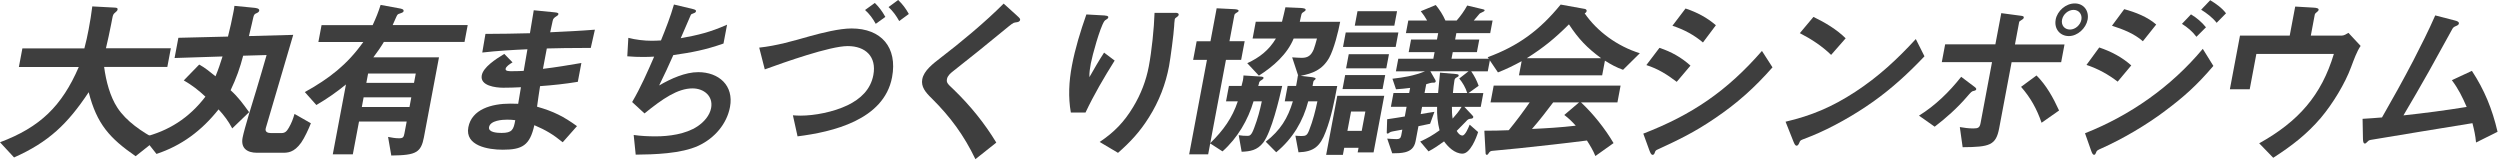
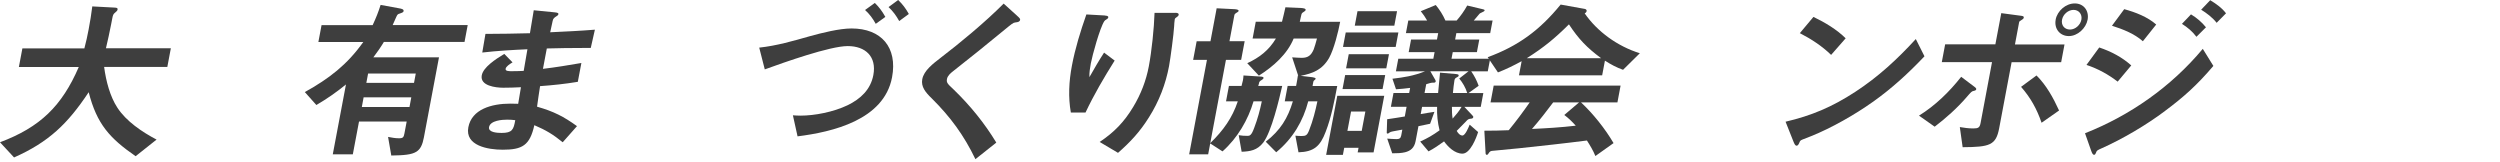
<svg xmlns="http://www.w3.org/2000/svg" width="448" height="29" viewBox="0 0 448 29" fill="none">
  <path d="M198.015 2.79C198.315 2.82 198.652 2.85 198.6 3.128C198.57 3.285 198.42 3.405 198.255 3.495C198.083 3.585 197.97 3.683 197.887 3.803C197.107 4.98 195.75 9.893 195.473 11.378C195.33 12.15 195.18 13.08 195.225 13.823C196.065 12.338 196.927 10.853 197.85 9.428L199.748 10.853C197.843 13.883 196.027 16.98 194.527 20.16H191.895C191.415 17.438 191.542 14.625 192.09 11.745C192.675 8.655 193.613 5.618 194.678 2.588L198.015 2.775V2.79ZM210.637 2.295C210.915 2.295 211.275 2.355 211.215 2.67C211.177 2.858 211.035 2.948 210.9 3.045C210.72 3.165 210.548 3.293 210.518 3.45C210.465 3.728 210.405 4.53 210.405 4.718C210.337 6.045 209.745 10.5 209.49 11.865C208.898 15.023 207.72 18.143 205.875 21.053C204.285 23.588 202.605 25.41 200.348 27.39L197.062 25.44C199.688 23.678 201.45 21.855 203.07 19.163C204.458 16.875 205.395 14.4 205.86 11.925C206.392 9.113 206.805 5.093 206.895 2.303H210.637V2.295Z" fill="#3E3E3E" />
  <path d="M182.287 2.85C182.715 3.225 182.835 3.375 182.805 3.563C182.752 3.84 182.542 3.968 181.912 4.028C181.567 4.058 181.275 4.305 179.992 5.355C176.955 7.86 173.887 10.335 170.767 12.78C170.332 13.117 169.807 13.582 169.702 14.137C169.582 14.79 169.732 14.97 170.97 16.117C173.872 18.93 176.437 22.087 178.537 25.552L174.795 28.523C172.725 24.225 170.31 20.948 166.972 17.633C165.847 16.552 165.015 15.533 165.27 14.197C165.562 12.652 167.152 11.445 168.6 10.328C171.96 7.763 176.542 3.983 179.857 0.645L182.287 2.843V2.85Z" fill="#3E3E3E" />
  <path d="M145.096 6.495C147.316 5.88 150.436 5.1 152.596 5.1C157.921 5.1 160.868 8.475 159.856 13.852C158.408 21.525 149.131 23.655 142.921 24.435L142.088 20.663C142.516 20.692 142.973 20.723 143.438 20.723C146.003 20.723 149.348 20.07 151.861 18.87C154.246 17.723 156.016 16.027 156.503 13.455C157.126 10.148 155.101 8.258 151.913 8.258C148.726 8.258 140.536 11.168 137.048 12.435L136.051 8.535C139.178 8.197 142.058 7.357 145.096 6.495ZM156.931 4.268C156.376 3.277 155.858 2.565 155.018 1.792L156.773 0.525C157.583 1.327 158.093 2.04 158.656 3.03L156.938 4.268H156.931ZM161.138 3.772C160.583 2.783 160.043 2.04 159.226 1.268L160.951 0C161.761 0.772 162.308 1.515 162.863 2.505L161.138 3.772Z" fill="#3E3E3E" />
-   <path d="M130.29 4.425L129.652 7.8C126.375 8.948 123.967 9.405 120.66 9.87C119.85 11.693 119.01 13.523 118.117 15.315C120.24 14.078 122.805 12.93 125.122 12.93C128.805 12.93 131.542 15.315 130.815 19.178C130.252 22.178 128.092 24.743 125.175 26.108C122.055 27.563 117.142 27.683 113.917 27.713L113.557 24.188C114.855 24.375 116.175 24.435 117.502 24.435C119.82 24.435 122.865 24.06 124.987 22.643C126.187 21.84 127.177 20.693 127.432 19.365C127.837 17.198 126.12 15.84 124.102 15.84C121.44 15.84 118.74 17.693 115.492 20.325L113.28 18.285C114.825 15.653 116.025 12.9 117.225 10.148C116.662 10.178 115.972 10.208 115.327 10.208C114.367 10.208 113.385 10.178 112.41 10.088L112.597 6.78C113.865 7.118 115.44 7.305 116.797 7.305C117.352 7.305 117.915 7.275 118.447 7.245C119.317 5.108 120.15 2.978 120.772 0.81L124.147 1.613C124.65 1.733 124.747 1.86 124.725 2.018C124.68 2.265 124.38 2.355 124.117 2.453C123.922 2.513 123.855 2.543 123.795 2.67C123.682 2.948 122.152 6.473 121.987 6.848C125.092 6.293 127.267 5.768 130.267 4.433L130.29 4.425Z" fill="#3E3E3E" />
  <path d="M103.388 22.613L100.838 25.493C99.12 24.098 97.845 23.325 95.753 22.433C94.95 26.055 93.593 26.828 90.098 26.828C87.435 26.828 83.303 26.115 83.925 22.808C84.533 19.59 88.065 18.57 91.44 18.57C91.875 18.57 92.273 18.57 92.858 18.6L93.353 15.63C92.168 15.69 91.23 15.72 90.18 15.72C88.823 15.72 85.973 15.383 86.333 13.493C86.603 12.068 88.725 10.65 90.368 9.66L91.845 11.175C91.29 11.513 90.683 11.918 90.608 12.323C90.525 12.758 91.208 12.758 91.703 12.758C92.633 12.758 93.375 12.728 93.848 12.698L94.515 8.828C91.8 8.948 89.138 9.105 86.423 9.413L86.993 6.075C89.655 6.075 92.325 6.015 94.965 5.955L95.648 1.838L99.353 2.205C100.05 2.265 100.095 2.393 100.065 2.543C100.028 2.73 99.825 2.85 99.72 2.91C99.33 3.158 99.12 3.315 99.038 3.743C98.97 4.11 98.783 4.95 98.595 5.783C101.28 5.655 103.935 5.535 106.605 5.318L105.863 8.595H104.348C102.24 8.595 100.133 8.625 97.988 8.685L97.298 12.338C99.608 12.06 101.873 11.685 104.183 11.288L103.545 14.663C101.28 15.038 99.008 15.278 96.78 15.435C96.578 16.673 96.413 17.88 96.24 19.118C99.18 19.95 101.018 20.88 103.41 22.613H103.388ZM90.893 21.443C90.03 21.443 87.87 21.57 87.638 22.77C87.45 23.76 89.205 23.82 89.888 23.82C91.778 23.82 92.04 23.235 92.333 21.533C91.853 21.473 91.358 21.443 90.893 21.443Z" fill="#3E3E3E" />
  <path d="M83.813 4.485L83.243 7.515H68.791C68.198 8.505 67.613 9.338 66.908 10.268H78.668L75.961 24.623C75.713 25.95 75.346 26.723 74.611 27.188C73.77 27.713 72.413 27.84 70.118 27.87L69.541 24.533C70.171 24.66 70.853 24.78 71.506 24.78C72.218 24.78 72.346 24.593 72.473 23.918L72.878 21.78H64.336L63.225 27.66H59.633L61.996 15.135C60.203 16.59 58.643 17.67 56.693 18.818L54.623 16.5C58.973 14.085 62.198 11.61 65.1 7.53H57.053L57.623 4.5H66.781C67.358 3.263 67.808 2.153 68.206 0.878L71.551 1.493C71.911 1.553 72.391 1.65 72.323 1.988C72.278 2.235 71.948 2.325 71.656 2.423C71.258 2.543 71.228 2.58 71.01 3.038C70.898 3.315 70.68 3.81 70.365 4.493H83.791L83.813 4.485ZM73.703 17.445H65.16L64.838 19.178H73.381L73.703 17.445ZM74.506 13.178H65.963L65.648 14.85H74.191L74.506 13.178Z" fill="#3E3E3E" />
-   <path d="M35.7 11.572C36.66 12.068 37.785 12.998 38.618 13.673C39.12 12.495 39.495 11.325 39.878 10.118L31.283 10.395L31.965 6.773L40.853 6.555C41.228 5.07 41.565 3.585 41.843 2.1C41.91 1.763 41.978 1.388 42.008 1.05L45.473 1.388C45.773 1.418 46.538 1.478 46.455 1.913C46.418 2.13 46.17 2.28 46.005 2.348C45.608 2.505 45.518 2.625 45.398 3.09C45.27 3.585 45.105 4.485 44.61 6.465L52.545 6.248L47.64 22.92C47.408 23.663 47.993 23.85 48.608 23.85H50.4C51.113 23.85 51.39 23.513 51.758 22.89C52.26 22.028 52.515 21.315 52.778 20.415L55.71 22.088C55.343 23.048 54.563 24.72 53.978 25.552C52.673 27.375 51.533 27.375 50.603 27.375H46.058C44.295 27.375 43.118 26.573 43.47 24.683C43.748 23.198 45.428 17.753 45.968 16.02C46.605 13.95 47.175 11.902 47.775 9.863L43.575 9.983C43.005 12.18 42.345 14.033 41.325 16.17C42.728 17.438 43.56 18.615 44.64 20.1L41.618 23.01C40.935 21.712 40.14 20.655 39.165 19.605C36.12 23.438 32.528 26.1 28.043 27.585L25.665 24.585C30.173 23.505 33.893 21.15 36.81 17.318C35.543 16.14 34.44 15.278 32.933 14.408L35.7 11.565V11.572Z" fill="#3E3E3E" />
  <path d="M216.915 25.613C219.225 23.355 220.823 21.128 221.813 18.158H219.705L220.223 15.405H222.48C222.578 15.068 222.668 14.723 222.735 14.385C222.788 14.108 222.818 13.8 222.833 13.523L225.765 13.71C226.38 13.74 226.455 13.83 226.418 14.018C226.403 14.108 226.215 14.265 226.11 14.325C225.938 14.415 225.758 14.543 225.668 14.693C225.623 14.94 225.54 15.188 225.473 15.405H229.77C229.23 17.79 227.85 23.633 226.373 25.553C225.278 26.948 224.033 27.128 222.503 27.195L221.978 24.225C222.42 24.315 223.065 24.345 223.53 24.345C223.935 24.345 224.25 24.315 224.76 22.89C225.368 21.315 225.788 19.733 226.118 18.158H224.633C223.673 21.435 221.79 24.713 219.075 27.128L216.87 25.703L216.503 27.653H213.098L216.285 10.733H213.81L214.44 7.395H216.915L218.025 1.485L221.213 1.643C221.64 1.673 222 1.733 221.955 1.98C221.933 2.1 221.588 2.288 221.483 2.348C221.378 2.408 221.228 2.565 221.205 2.685L220.32 7.388H223.043L222.413 10.725H219.69L216.885 25.605L216.915 25.613ZM232.688 27.285L232.133 24.315C232.5 24.345 232.868 24.375 233.235 24.375C234.008 24.375 234.248 24.255 234.615 23.295C235.268 21.653 235.733 19.83 236.078 18.158H234.435C233.52 21.683 231.698 24.81 228.698 27.285L226.823 25.395C229.47 23.325 230.768 21.188 231.683 18.158H230.228L230.745 15.405H232.26L232.328 15.038C232.418 14.543 232.523 14.018 232.583 13.523L232.635 13.553L231.555 10.275C232.073 10.305 232.74 10.365 233.273 10.365C234.39 10.365 234.96 9.93 235.418 8.85C235.605 8.355 235.785 7.703 236.003 6.9H231.825C230.678 9.713 228.188 11.91 225.593 13.553L223.508 11.325C225.713 10.305 227.378 9.008 228.645 6.9H224.468L225.03 3.9H229.733C229.958 3.038 230.145 2.198 230.348 1.305L233.078 1.425C233.535 1.455 234.023 1.515 233.97 1.8C233.948 1.92 233.768 2.048 233.52 2.205C233.31 2.325 233.235 2.423 233.153 2.858L233.138 2.918C233.07 3.255 232.988 3.57 232.92 3.908H240.158C239.835 5.64 239.048 8.828 238.163 10.403C236.925 12.54 235.23 13.155 233.078 13.59L235.2 13.838C235.41 13.868 235.793 13.958 235.763 14.115C235.748 14.205 235.71 14.235 235.485 14.423C235.373 14.513 235.35 14.64 235.328 14.76L235.208 15.413H239.633C239.123 18.105 238.583 20.978 237.563 23.61C236.573 26.243 235.433 27.195 232.695 27.293L232.688 27.285Z" fill="#3E3E3E" />
  <path d="M335.618 18.255C332.363 20.573 328.14 22.957 324.593 24.383C323.588 24.788 323.355 24.878 323.025 24.997C322.627 25.155 322.575 25.245 322.462 25.523C322.35 25.8 322.2 26.108 321.953 26.108C321.705 26.108 321.57 25.83 321.36 25.305L319.973 21.81C324.6 20.73 328.298 19.177 332.46 16.462C336.585 13.77 339.998 10.613 343.313 6.998L344.865 10.088C341.932 13.178 339.09 15.78 335.625 18.255H335.618ZM328.14 9.84C326.52 8.265 324.593 6.998 322.53 5.94L324.968 3.03C327.038 4.02 329.153 5.288 330.743 6.863L328.14 9.833V9.84Z" fill="#3E3E3E" />
  <path d="M353.663 15.435C354.015 15.682 354.173 15.84 354.143 15.99C354.105 16.177 353.94 16.238 353.655 16.297C353.333 16.358 353.22 16.485 352.388 17.445C350.73 19.365 348.72 21.157 346.695 22.703L343.883 20.723C346.785 18.93 349.328 16.455 351.443 13.762L353.663 15.435ZM351.195 22.77C351.975 22.898 352.755 23.017 353.595 23.017C354.525 23.017 354.765 22.86 354.923 22.027L356.97 11.137H347.97L348.57 7.95H357.57L358.628 2.355L361.89 2.79C362.408 2.85 362.708 2.88 362.655 3.165C362.618 3.352 362.513 3.442 362.235 3.6C361.958 3.757 361.845 3.847 361.823 4.005L361.08 7.965H369.96L369.36 11.152H360.48L358.253 22.973C357.675 26.032 356.565 26.348 351.705 26.378L351.203 22.793L351.195 22.77ZM364.943 13.523C366.713 15.285 367.935 17.512 368.985 19.8L365.85 21.997C364.988 19.492 363.878 17.512 362.175 15.562L364.943 13.523ZM368.37 3.525C368.67 1.95 370.185 0.615 371.798 0.615C373.41 0.615 374.393 1.942 374.1 3.525C373.808 5.07 372.308 6.465 370.733 6.465C369.158 6.465 368.07 5.167 368.378 3.525H368.37ZM370.95 5.295C371.91 5.295 372.81 4.462 372.983 3.532C373.163 2.572 372.54 1.77 371.58 1.77C370.62 1.77 369.698 2.572 369.518 3.532C369.33 4.522 369.96 5.295 370.95 5.295Z" fill="#3E3E3E" />
-   <path d="M423.023 8.227C422.34 9.217 421.823 10.672 421.313 12.03C420.24 14.94 418.08 18.525 415.89 21.128C413.348 24.098 410.64 26.168 407.363 28.275L404.85 25.68C411.9 21.75 416.003 17.078 418.23 9.66H404.34L403.148 15.998H399.593L401.408 6.375H410.318L411.3 1.177L414.548 1.365C415.223 1.395 415.538 1.522 415.493 1.77C415.463 1.927 415.35 2.047 415.133 2.205C414.953 2.325 414.833 2.482 414.803 2.64L414.098 6.382H419.633C420.038 6.382 420.488 6.105 420.84 5.888L423.03 8.235L423.023 8.227Z" fill="#3E3E3E" />
-   <path d="M423.75 25.71C423.502 25.71 423.457 25.305 423.442 24.878L423.375 21.293C424.53 21.233 425.693 21.135 426.855 21.045C428.79 17.67 430.665 14.303 432.457 10.867C433.822 8.205 435.195 5.513 436.395 2.76L439.875 3.66C440.378 3.78 440.685 3.938 440.633 4.215C440.595 4.403 440.483 4.523 440.078 4.68C439.68 4.838 439.552 4.988 439.365 5.363C439.035 5.978 435.652 12.105 435.277 12.758C433.747 15.45 432.27 18.045 430.695 20.677C434.453 20.273 438.255 19.777 442.027 19.163C441.255 17.37 440.535 15.915 439.372 14.37L442.965 12.697C445.2 16.102 446.603 19.5 447.562 23.617L443.707 25.538C443.587 24.21 443.378 23.34 443.062 22.073C436.965 23.062 430.905 24.052 424.8 25.073C424.478 25.133 424.365 25.26 424.133 25.508C423.983 25.665 423.907 25.725 423.75 25.725V25.71Z" fill="#3E3E3E" />
  <path d="M387.967 19.89C384.585 22.425 380.37 24.9 376.687 26.543C375.772 26.948 375.742 26.978 375.6 27.375C375.532 27.563 375.435 27.743 375.255 27.743C375.037 27.743 374.902 27.465 374.722 26.97L373.635 23.88C381.69 20.693 389.025 15.593 394.74 8.753L396.637 11.813C393.66 15.308 391.282 17.415 387.967 19.883V19.89ZM379.492 14.633C377.79 13.335 376.027 12.345 373.897 11.633L376.185 8.505C378.367 9.248 380.25 10.238 381.922 11.723L379.485 14.633H379.492ZM384.007 7.395C382.522 6.068 380.422 5.228 378.465 4.613L380.662 1.643C382.695 2.198 384.855 3.038 386.392 4.395L384 7.395H384.007ZM393.6 6.593C392.88 5.633 392.025 4.92 391.005 4.275L392.625 2.573C393.652 3.188 394.56 3.968 395.31 4.89L393.6 6.593ZM397.222 4.088C396.502 3.158 395.445 2.355 394.447 1.74L396.067 0.038C397.095 0.653 398.19 1.433 398.902 2.385L397.222 4.088Z" fill="#3E3E3E" />
  <path d="M270.375 23.325C271.703 21.713 272.94 20.048 274.125 18.345H267.105L267.668 15.345H290.408L289.845 18.345H283.313C285.473 20.355 287.648 23.078 289.148 25.643L285.893 27.96C285.495 26.97 284.948 26.07 284.378 25.178C280.29 25.703 276.248 26.138 272.175 26.573C271.26 26.663 267.983 26.978 267.353 27.038C267.068 27.068 266.918 27.225 266.783 27.443C266.693 27.6 266.573 27.75 266.445 27.75C266.318 27.75 266.22 27.63 266.22 27.473L265.995 23.423C267.57 23.423 268.905 23.393 270.375 23.333V23.325ZM283.935 1.583C284.145 1.613 284.37 1.74 284.325 1.988C284.303 2.108 284.168 2.325 283.973 2.393C286.26 5.7 289.883 8.303 293.858 9.54L290.85 12.51C289.635 12.075 288.675 11.55 287.603 10.868L287.108 13.5H272.198L272.678 10.965C271.193 11.768 270 12.36 268.433 12.975L266.595 10.253C272.048 8.243 275.88 5.46 279.668 0.818L283.95 1.59L283.935 1.583ZM286.913 10.425C284.363 8.535 282.885 6.99 281.153 4.365C278.603 6.9 276.63 8.513 273.608 10.425H286.913ZM278.333 18.345C277.133 19.95 275.873 21.563 274.53 23.108C277.155 22.988 279.75 22.83 282.375 22.523C281.738 21.81 281.108 21.195 280.32 20.603L282.975 18.345H278.333Z" fill="#3E3E3E" />
-   <path d="M307.274 21.225C303.689 23.67 300.824 25.058 296.902 26.858C296.699 26.948 296.602 27.135 296.527 27.383C296.452 27.6 296.332 27.75 296.144 27.75C295.897 27.75 295.747 27.413 295.559 26.918L294.479 23.948C303.187 20.573 309.427 16.365 315.742 9.128L317.632 12.068C314.407 15.72 311.317 18.503 307.274 21.225ZM300.464 14.663C298.762 13.365 297.157 12.345 295.027 11.663L297.374 8.573C299.527 9.285 301.32 10.305 302.932 11.76L300.464 14.67V14.663ZM305.167 7.613C303.569 6.255 301.769 5.295 299.699 4.613L302.047 1.523C304.117 2.205 305.917 3.165 307.484 4.523L305.167 7.613Z" fill="#3E3E3E" />
  <path d="M243.293 27.315L243.45 26.483H240.885L240.645 27.75H237.645L239.64 17.168H248.055L246.143 27.315H243.3H243.293ZM248.228 13.455L247.755 15.96H240.578L241.05 13.455H248.228ZM250.59 5.82L250.103 8.415H240.668L241.155 5.82H250.59ZM248.903 9.713L248.423 12.248H241.215L241.695 9.713H248.903ZM242.108 19.988L241.455 23.453H244.02L244.673 19.988H242.108ZM250.35 2.01L249.863 4.605H242.775L243.263 2.01H250.35ZM252.713 15.75C251.858 15.87 251.01 15.938 250.163 15.998L249.525 14.108C251.61 13.86 253.268 13.613 255.375 12.78H250.148L250.575 10.523H256.853L257.078 9.345H252.435L252.863 7.088H257.505L257.723 5.94H251.94L252.368 3.683H255.743C255.398 3.068 255.053 2.565 254.603 2.01L257.288 0.9C258.038 1.83 258.518 2.573 259.02 3.683H261.03C261.78 2.82 262.373 1.98 262.928 0.99L265.8 1.673C265.95 1.703 266.063 1.763 266.04 1.89C266.018 2.01 265.748 2.138 265.545 2.228C265.275 2.348 265.178 2.385 265.013 2.603C264.893 2.76 264.533 3.188 264.098 3.683H267.473L267.045 5.94H260.978L260.76 7.088H265.088L264.66 9.345H260.333L260.108 10.523H267.038L266.61 12.78H263.64C264.225 13.613 264.63 14.423 264.975 15.375L263.153 16.673H265.815L265.35 19.148H262.41L263.753 20.573C263.933 20.76 264.038 20.88 264.015 20.978C263.97 21.225 263.805 21.255 263.46 21.285C263.175 21.315 263.003 21.413 262.688 21.78C262.41 22.088 261.915 22.583 261.045 23.453C261.225 23.79 261.6 24.285 262.065 24.285C262.59 24.285 263.183 22.77 263.363 22.335L264.878 23.663C264.555 24.713 263.468 27.533 262.073 27.533C260.678 27.533 259.463 26.295 258.773 25.335C257.843 26.018 256.988 26.603 255.99 27.128L254.498 25.365C255.855 24.75 256.718 24.248 257.97 23.355C257.633 22.028 257.475 20.573 257.528 19.148H254.835L254.588 20.445C255.42 20.288 256.245 20.168 257.048 20.04L256.275 22.178C255.563 22.335 254.895 22.455 254.183 22.613L253.68 25.275C253.448 26.513 252.758 27.038 251.783 27.285C251.138 27.443 250.358 27.473 249.488 27.473L248.588 24.84C249.143 24.87 249.683 24.93 250.238 24.93C250.733 24.93 251.003 24.803 251.1 24.278L251.295 23.228C250.523 23.385 249.983 23.475 249.63 23.535C249.308 23.595 249.113 23.655 249 23.753C248.85 23.88 248.783 23.94 248.655 23.94C248.565 23.94 248.505 23.91 248.505 23.753L248.58 21.368C249.63 21.21 250.68 21.06 251.738 20.873L252.06 19.14H249.248L249.713 16.665H252.525L252.698 15.735L252.713 15.75ZM257.708 16.673C257.82 15.435 257.955 14.228 258.053 13.02L260.918 13.268C261.255 13.298 261.42 13.388 261.398 13.515C261.36 13.703 261.285 13.763 261.083 13.853C260.813 13.98 260.693 14.1 260.64 14.378C260.558 14.813 260.4 16.14 260.363 16.665H262.928C262.62 15.675 262.125 14.843 261.495 14.07L263.16 12.773H256.32L257.205 14.318C257.273 14.438 257.288 14.535 257.28 14.595C257.243 14.783 257.085 14.813 256.928 14.813H256.71C256.433 14.813 255.87 15 255.578 15.09L255.278 16.665H257.693L257.708 16.673ZM260.31 21.255C261.015 20.453 261.375 20.048 261.915 19.155H260.183C260.175 19.868 260.198 20.55 260.31 21.255Z" fill="#3E3E3E" />
  <path d="M24.315 27.998C19.665 24.78 17.355 22.245 15.893 16.523C12.135 22.185 8.73 25.463 2.52 28.215L0 25.493C7.192 22.8 11.092 18.998 14.115 12.008H3.383L4.012 8.67H15.12C15.42 7.56 15.668 6.413 15.885 5.265C16.148 3.87 16.372 2.513 16.538 1.148L20.61 1.365C20.918 1.395 21.128 1.425 21.067 1.733C21.03 1.92 20.85 2.07 20.7 2.198C20.258 2.565 20.25 2.633 20.093 3.435L19.927 4.298C19.665 5.693 19.305 7.268 18.983 8.655H30.615L29.985 11.993H18.66C19.005 14.588 19.733 17.31 21.03 19.29C22.613 21.735 25.47 23.655 28.058 25.013L24.315 27.983V27.998Z" fill="#3E3E3E" />
</svg>